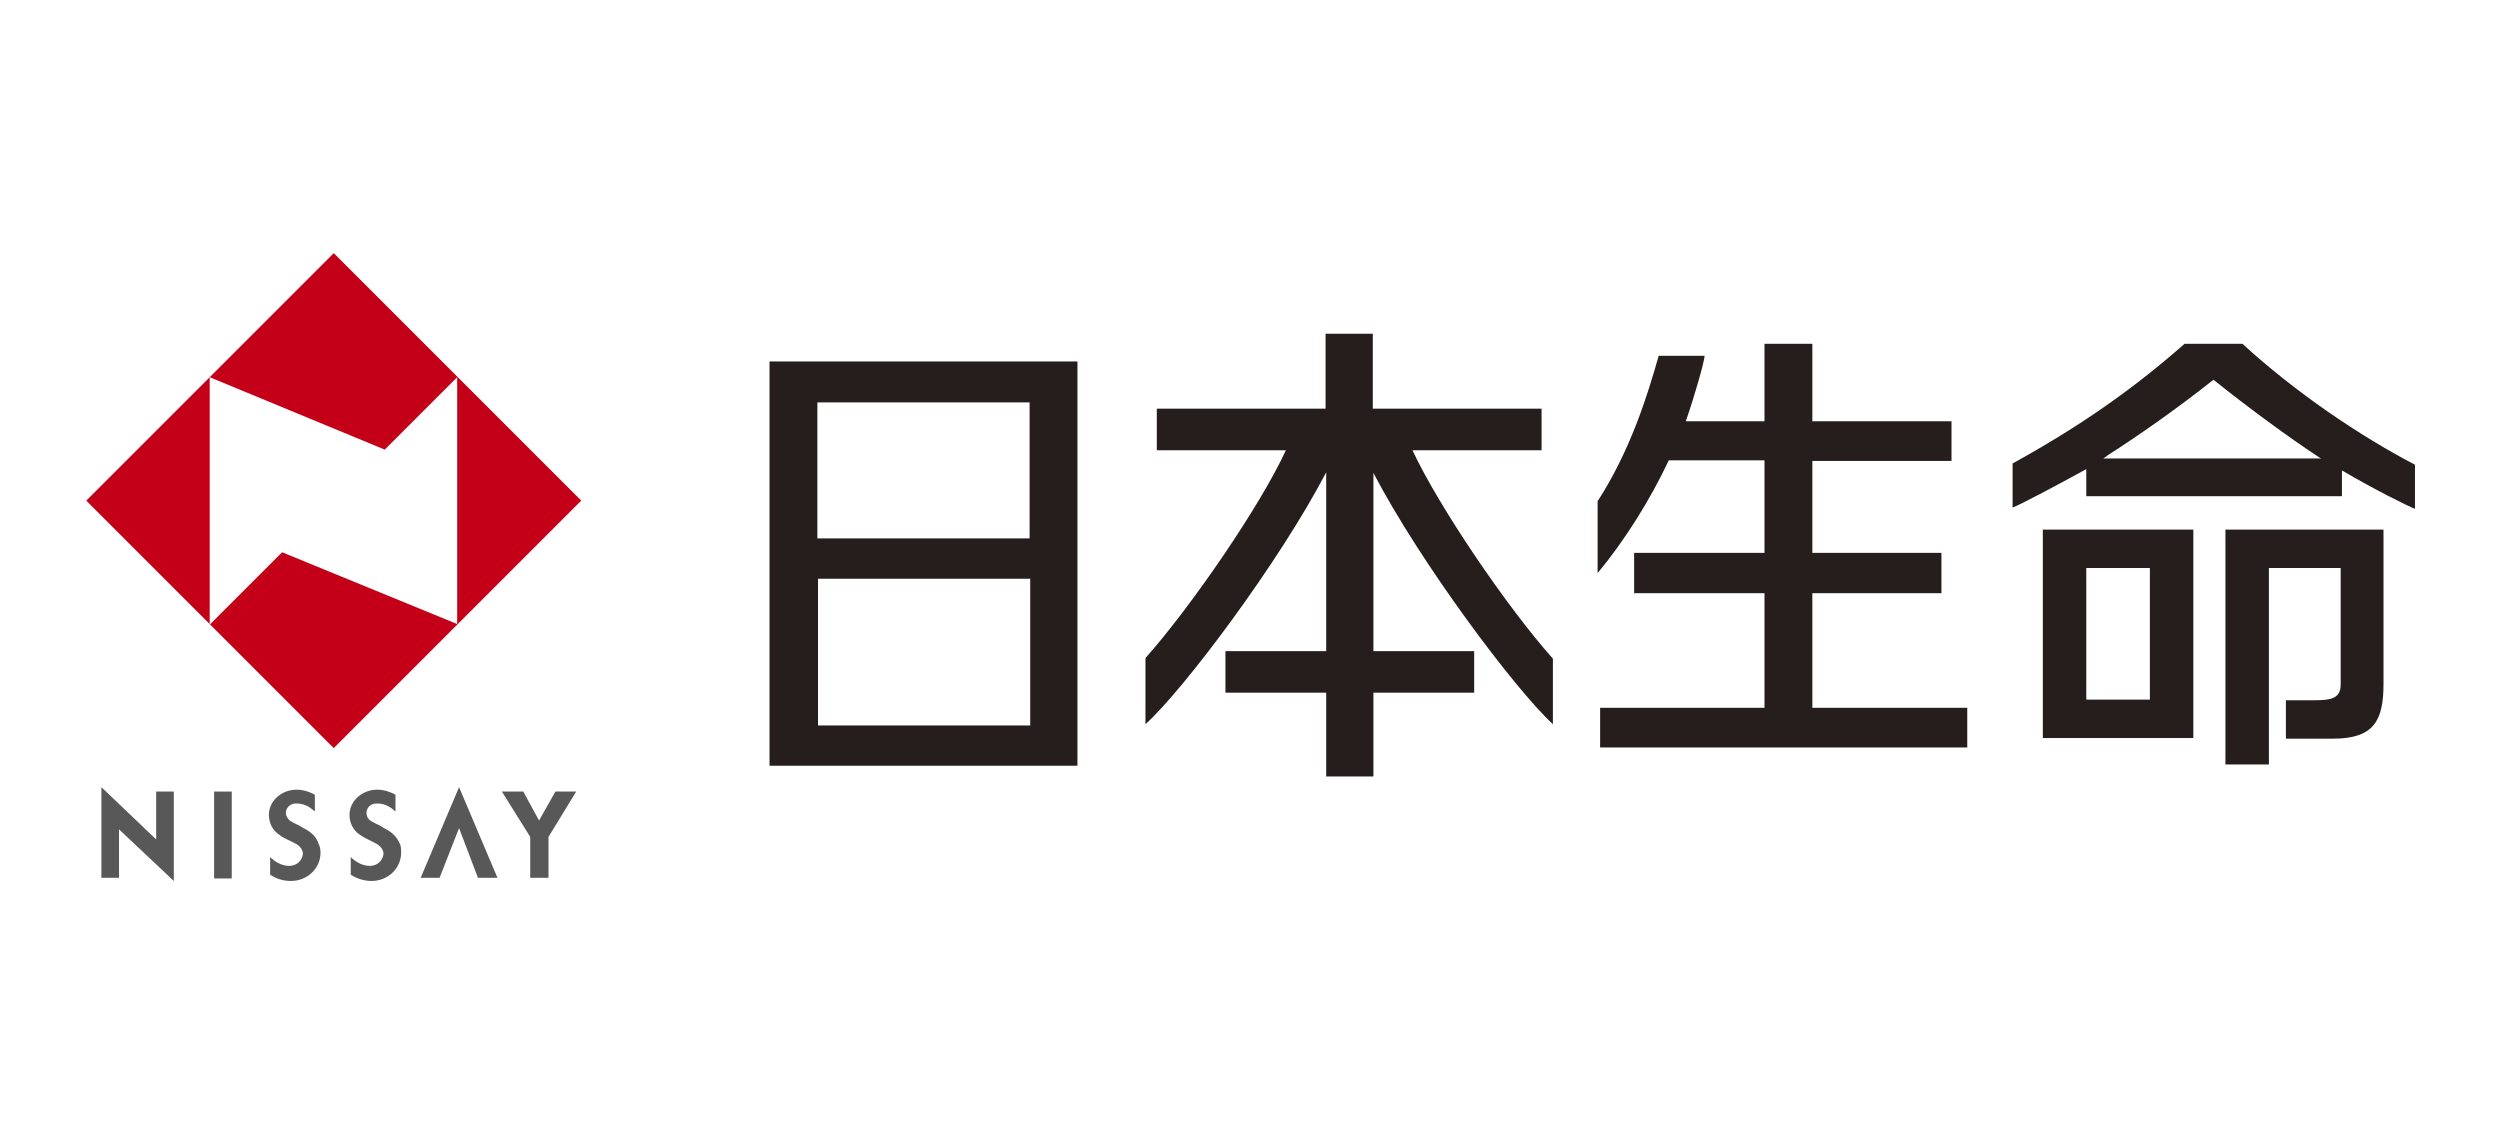
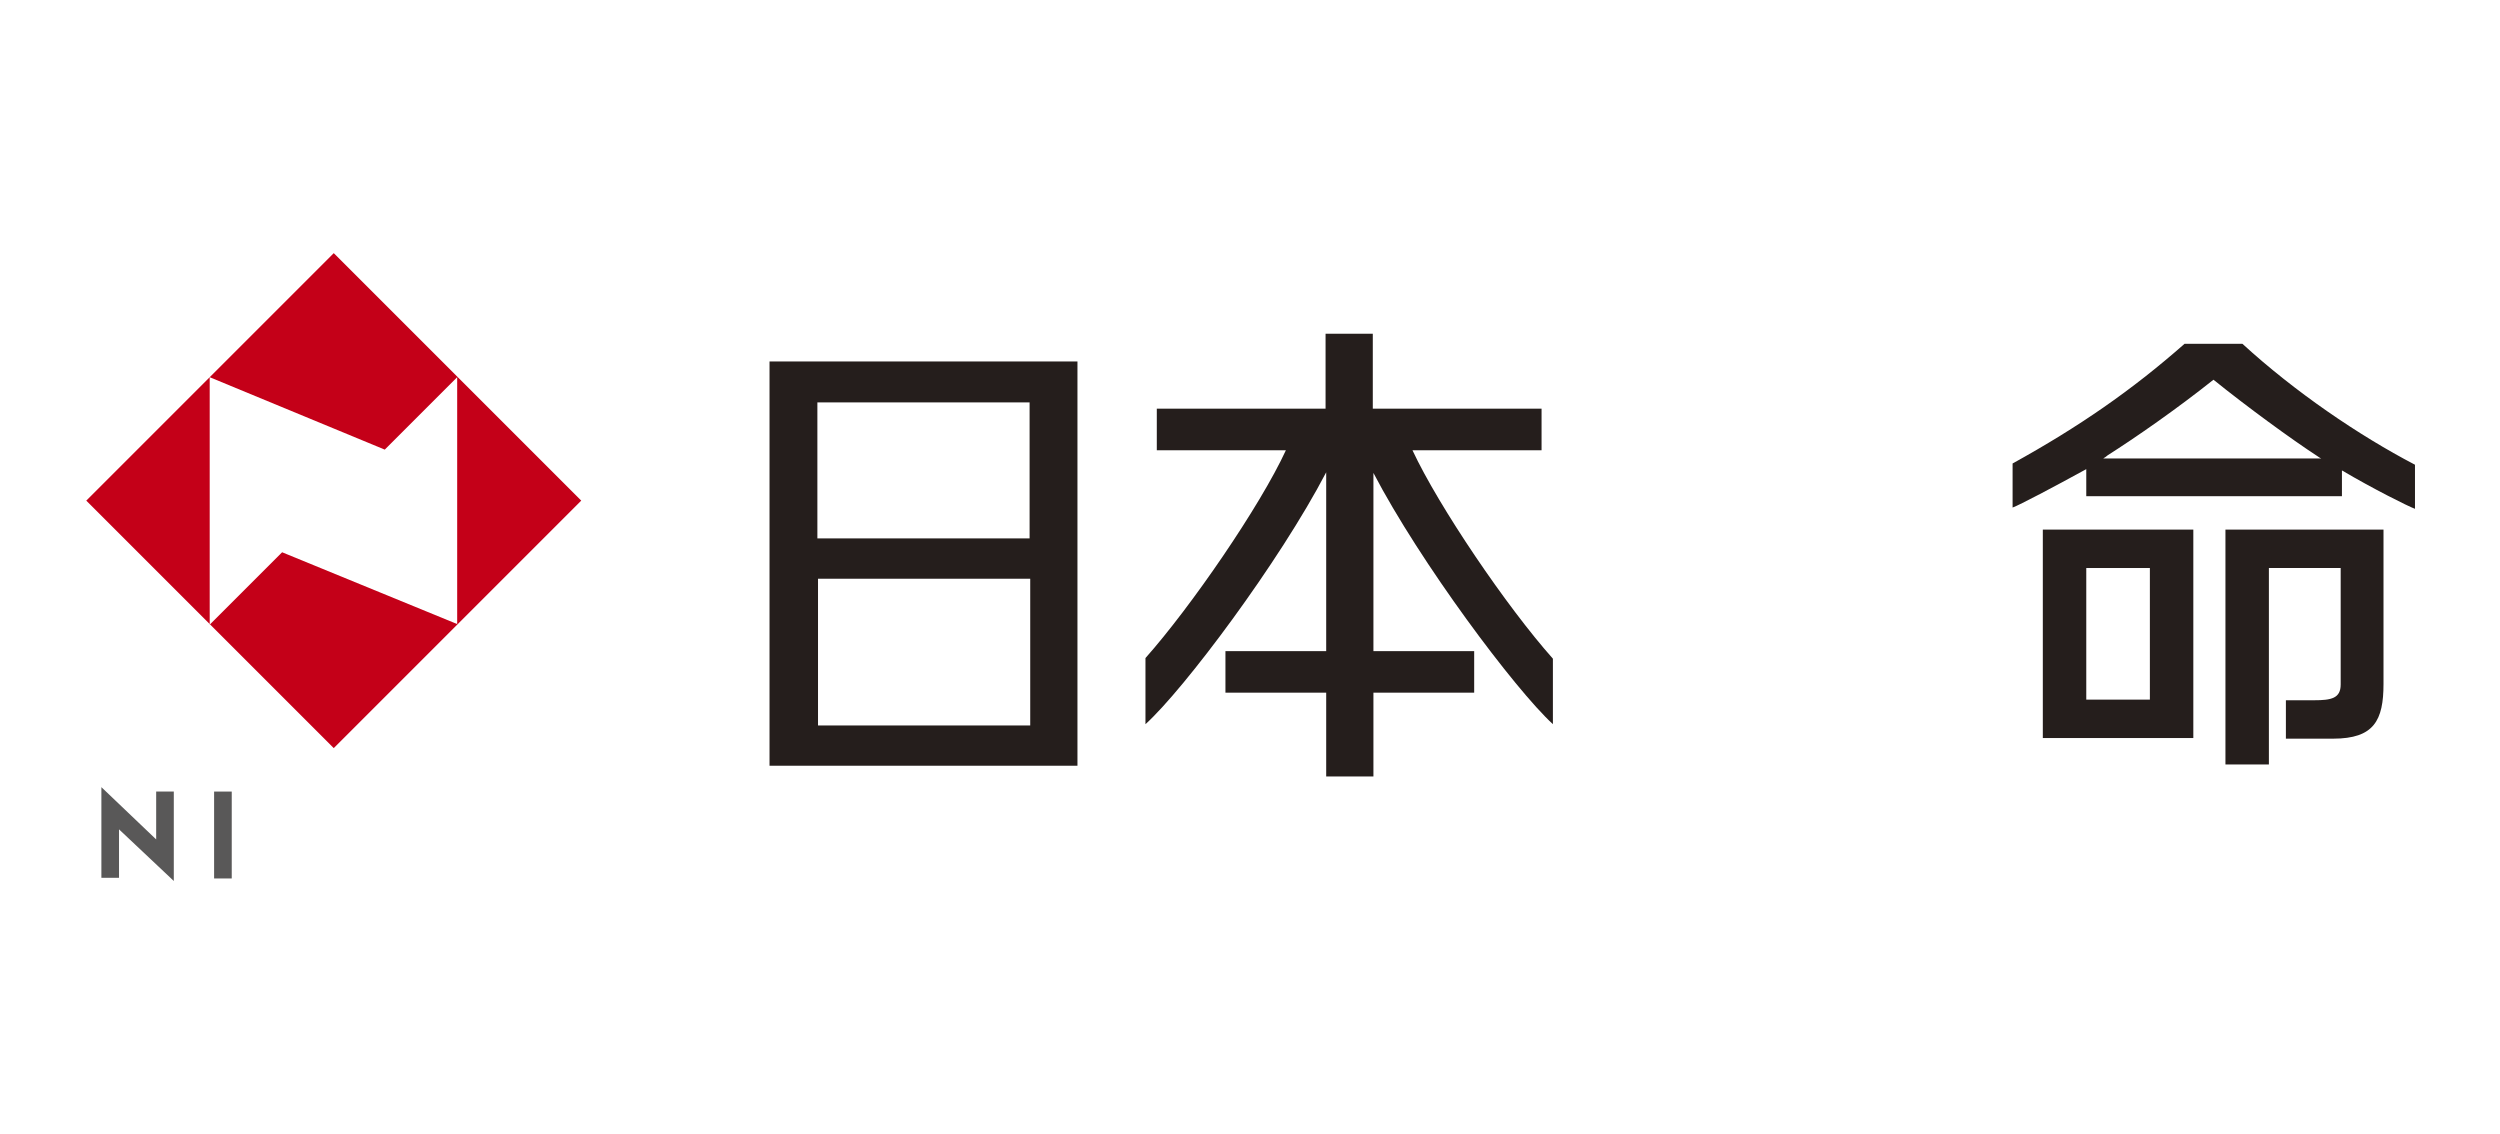
<svg xmlns="http://www.w3.org/2000/svg" version="1.1" id="レイヤー_1" x="0px" y="0px" viewBox="0 0 397 180" style="enable-background:new 0 0 397 180;" xml:space="preserve">
  <style type="text/css">
	.st0{fill:#251E1C;}
	.st1{fill:#C40018;}
	.st2{fill:#595858;}
</style>
  <g>
    <g>
      <g>
        <g>
          <path class="st0" d="M171.1,57.4L171.1,57.4L171.1,57.4l-48.9,0v64.2h48.9l0,0l0,0V57.4z M129.9,115.2V91.9h33.7v23.3H129.9z       M163.5,85.5h-33.7V63.9h33.7V85.5z" />
          <path class="st0" d="M224.3,71.5h20.5v-6.6H218V53h-7.5v11.9h-26.8v6.6h20.5c-4.1,8.9-15.1,24.9-22.3,33V115      c6.1-5.5,21.3-25.8,28.7-40v28.4h-16v6.6h16v13.3h7.5V110h16v-6.6h-16V75.1c7.4,14.2,22.5,34.4,28.5,39.9v-10.4      C239.3,96.4,228.5,80.5,224.3,71.5z" />
-           <path class="st0" d="M287.8,112.4V94.2h20.5v-6.4h-20.5V73.2h22.1v-6.3h-22.1V54.6h-7.6v12.3h-12.5c1.4-4,2.9-9.3,3-10.4h-7.3      c-1.7,6-4.4,14.9-9.7,23.1l0,11.4c4.2-5,8.4-11.7,11.3-17.9h15.2v14.7h-20.7v6.4h20.7v18.2h-26.1v6.3h58.3v-6.3H287.8z" />
          <g>
            <path class="st0" d="M324.4,84.1v33.1h23.9v-1.6V84.1l0,0H324.4z M331.3,90.2h10.1v20.9h-10.1V90.2z" />
            <path class="st0" d="M353.4,84.1L353.4,84.1v37.3h6.9V90.2h11.4v18.5c0,2.2-1.5,2.5-4.2,2.5H363v6.1h7.5c6.5,0,8-2.9,8-8.7       V84.1l0,0H353.4z" />
            <path class="st0" d="M356.1,54.6h-9.2c-8.4,7.4-16.8,13.2-27.3,19v7c1.1-0.4,6.6-3.3,11.7-6.1v4.3h40.6v-4.1       c4.9,2.9,10.5,5.7,11.6,6.1v-7C374.5,69.1,364.4,62.2,356.1,54.6z M334,72.8c0.3-0.2,0.5-0.3,0.7-0.5c4.4-2.8,10.9-7.3,16.8-12       c5.2,4.2,12.3,9.4,16.6,12.2c0.1,0.1,0.3,0.2,0.5,0.3H334z" />
          </g>
        </g>
      </g>
    </g>
    <g>
      <g>
        <path class="st1" d="M92.3,79.5L53,118.8L13.7,79.5L53,40.2L92.3,79.5z M72.6,99.1V59.9L61.1,71.4L33.3,59.9v39.3l11.5-11.5     L72.6,99.1z" />
      </g>
      <g>
        <polygon class="st2" points="24.8,125.7 24.8,133.3 16.1,125 16.1,139.4 18.9,139.4 18.9,131.7 27.6,139.9 27.6,125.7    " />
        <rect x="34" y="125.7" class="st2" width="2.8" height="13.8" />
-         <polygon class="st2" points="69.8,139.4 72.9,131.5 75.9,139.4 79,139.4 72.9,125 66.8,139.4    " />
-         <polygon class="st2" points="88.2,125.7 85.6,130.3 83.1,125.7 79.7,125.7 84.2,132.9 84.2,139.4 87.1,139.4 87.1,132.9      91.5,125.7    " />
-         <path class="st2" d="M49.9,128.8c-0.7-0.7-1.7-1.2-2.7-1.2c-0.1,0-0.3,0-0.4,0c-0.8,0.1-1.4,0.7-1.4,1.5c0,0.5,0.3,0.9,0.6,1.2     c0.3,0.2,0.7,0.4,1.1,0.6c0.3,0.1,0.6,0.3,0.9,0.5c1.6,0.8,2.2,1.5,2.6,2.6c0.2,0.4,0.3,0.9,0.3,1.4c0,2.5-2.1,4.5-4.7,4.5     c-1.3,0-2.4-0.4-3.3-1v-2.8c0.7,0.7,1.8,1.4,3,1.4c1.4,0,2.1-1,2.2-1.9c0-0.6-0.4-1.2-1.1-1.6c-0.9-0.5-2-0.9-2.6-1.4     c-1.1-0.7-1.7-1.9-1.7-3.2c0-2.2,2-4,4.4-4c1.1,0,2.2,0.4,2.9,0.8V128.8z" />
-         <path class="st2" d="M62.7,128.8c-0.7-0.7-1.7-1.2-2.7-1.2c-0.1,0-0.3,0-0.4,0c-0.8,0.1-1.4,0.7-1.4,1.5c0,0.5,0.2,0.9,0.6,1.2     c0.3,0.2,0.7,0.4,1.1,0.6c0.3,0.1,0.6,0.3,0.9,0.5c1.6,0.8,2.2,1.5,2.7,2.6c0.2,0.4,0.2,0.9,0.2,1.4c0,2.5-2.1,4.5-4.7,4.5     c-1.2,0-2.4-0.4-3.3-1v-2.8c0.7,0.7,1.8,1.4,3,1.4c1.4,0,2.1-1,2.2-1.9c0-0.6-0.4-1.2-1.1-1.6c-0.9-0.5-1.9-0.9-2.6-1.4     c-1.1-0.7-1.7-1.9-1.7-3.2c0-2.2,2-4,4.4-4c1.1,0,2.2,0.4,2.9,0.8V128.8z" />
      </g>
    </g>
  </g>
</svg>